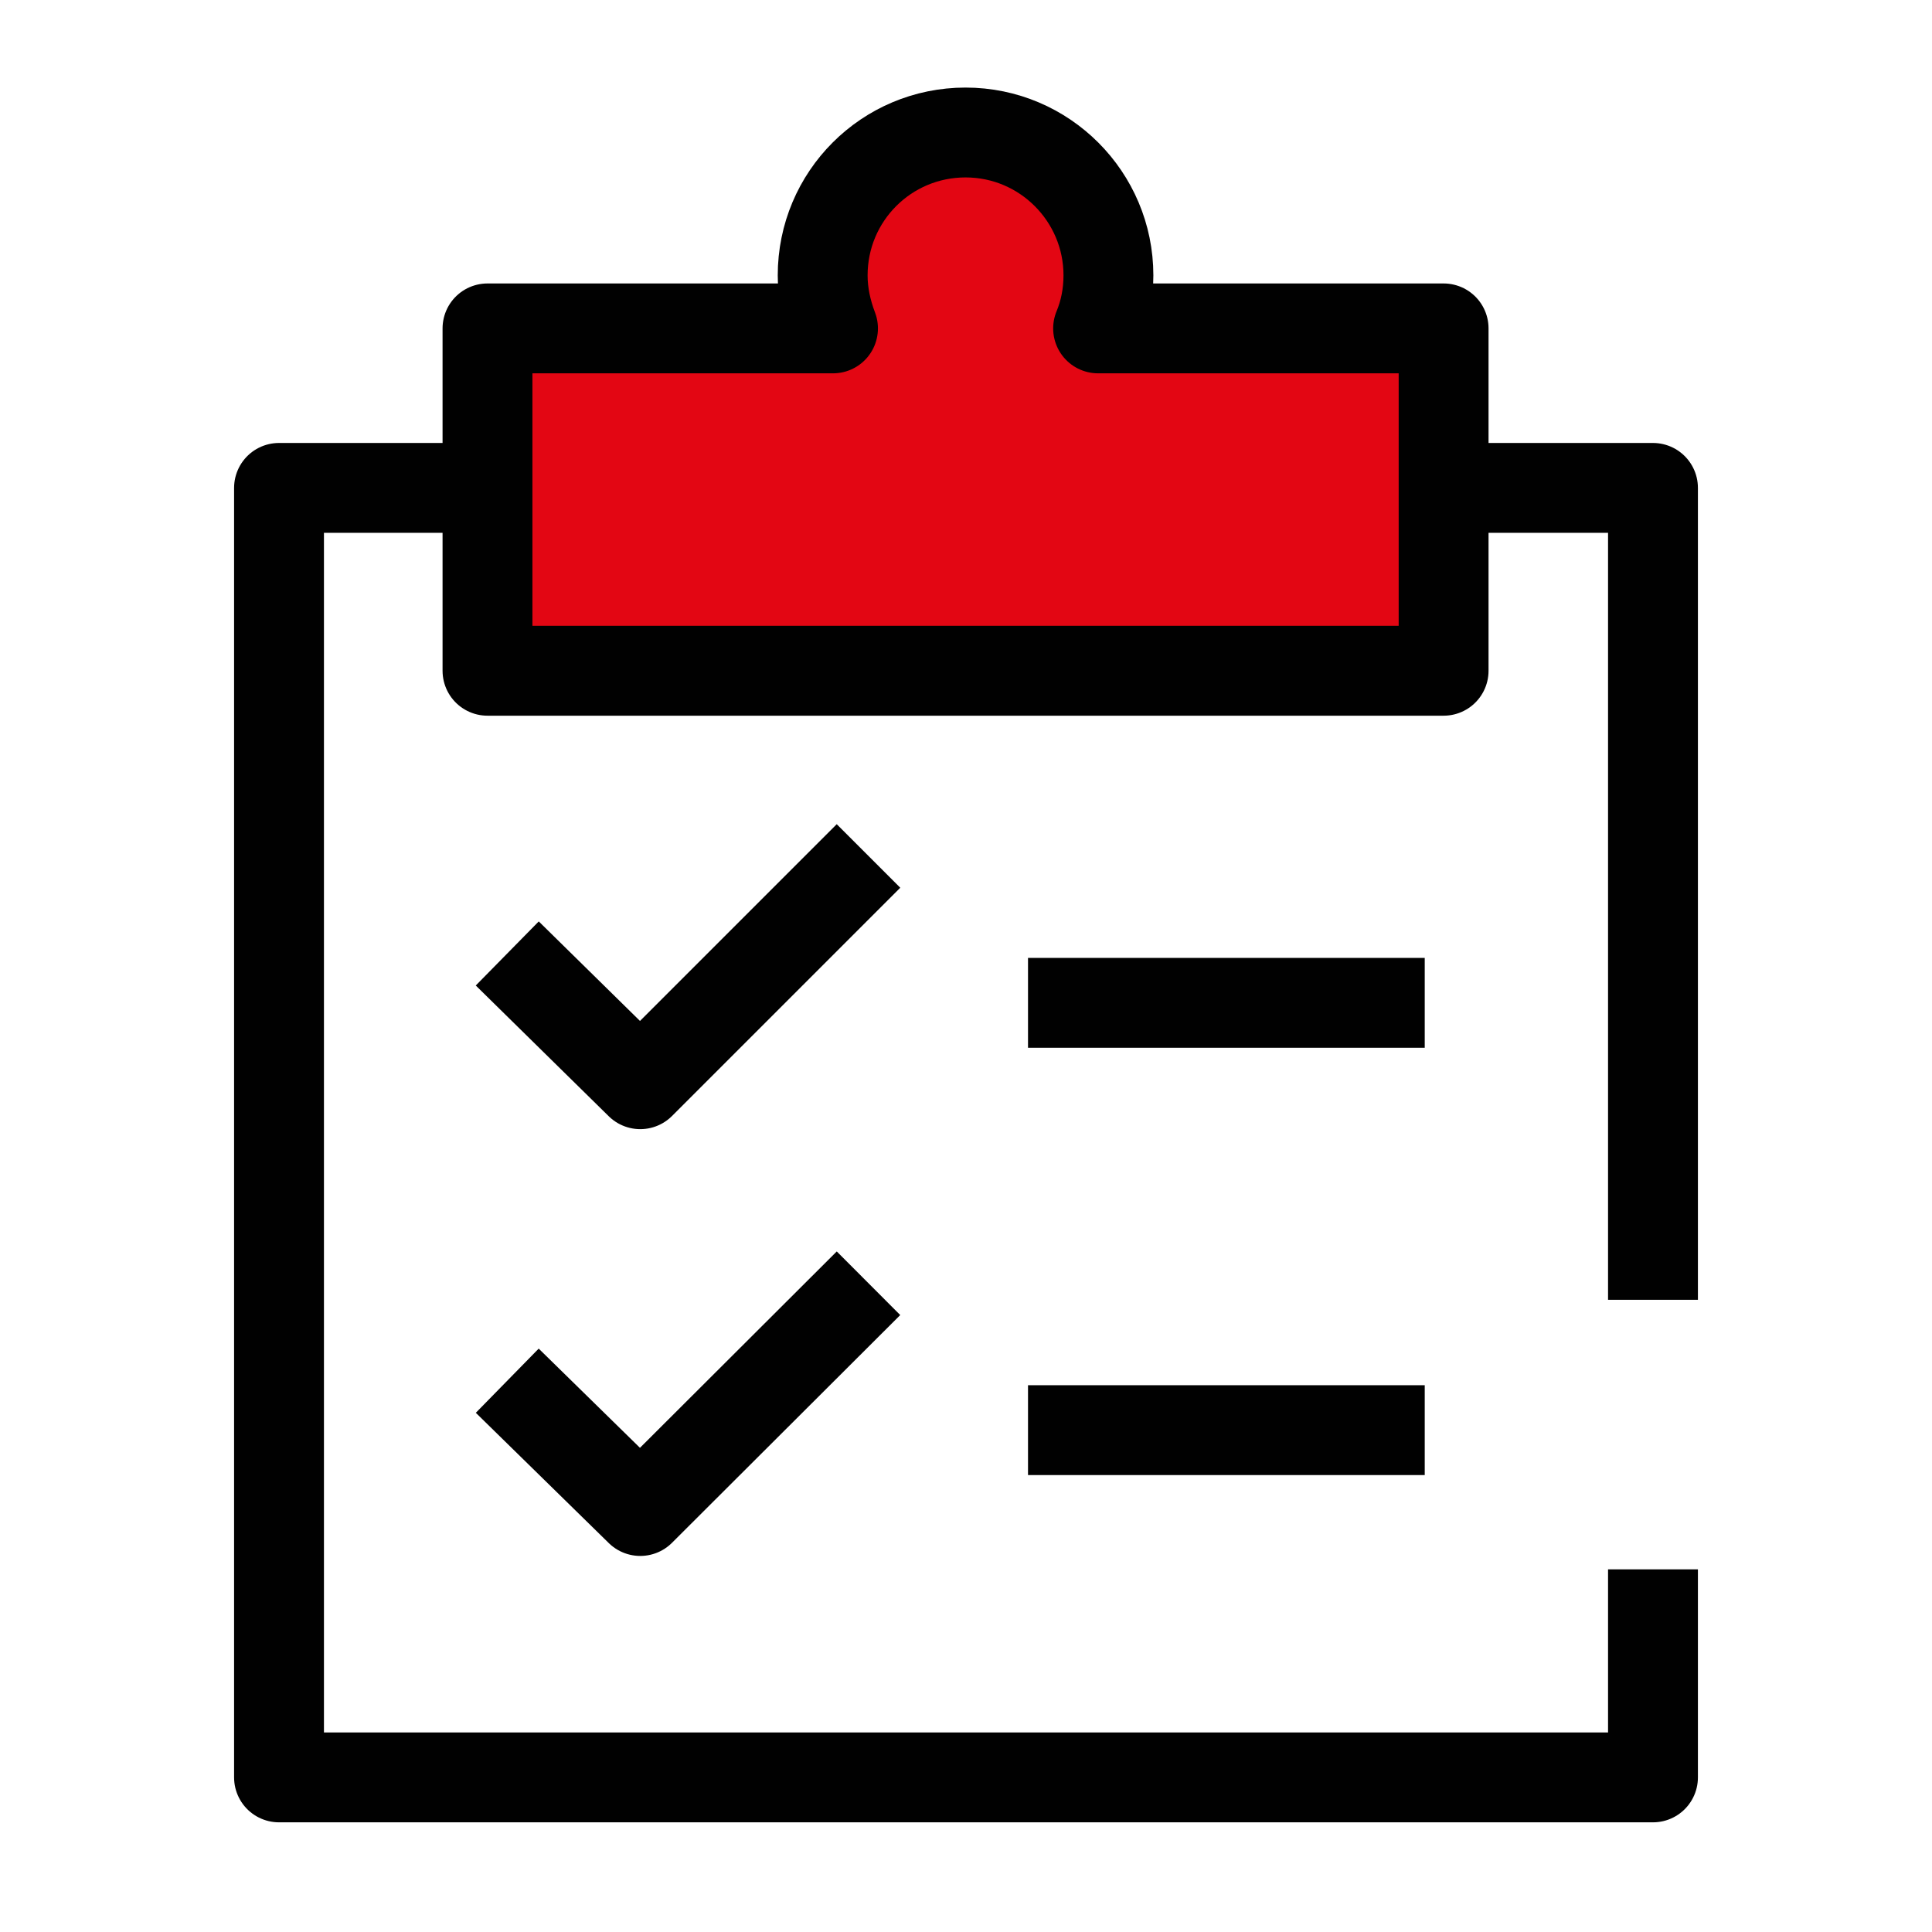
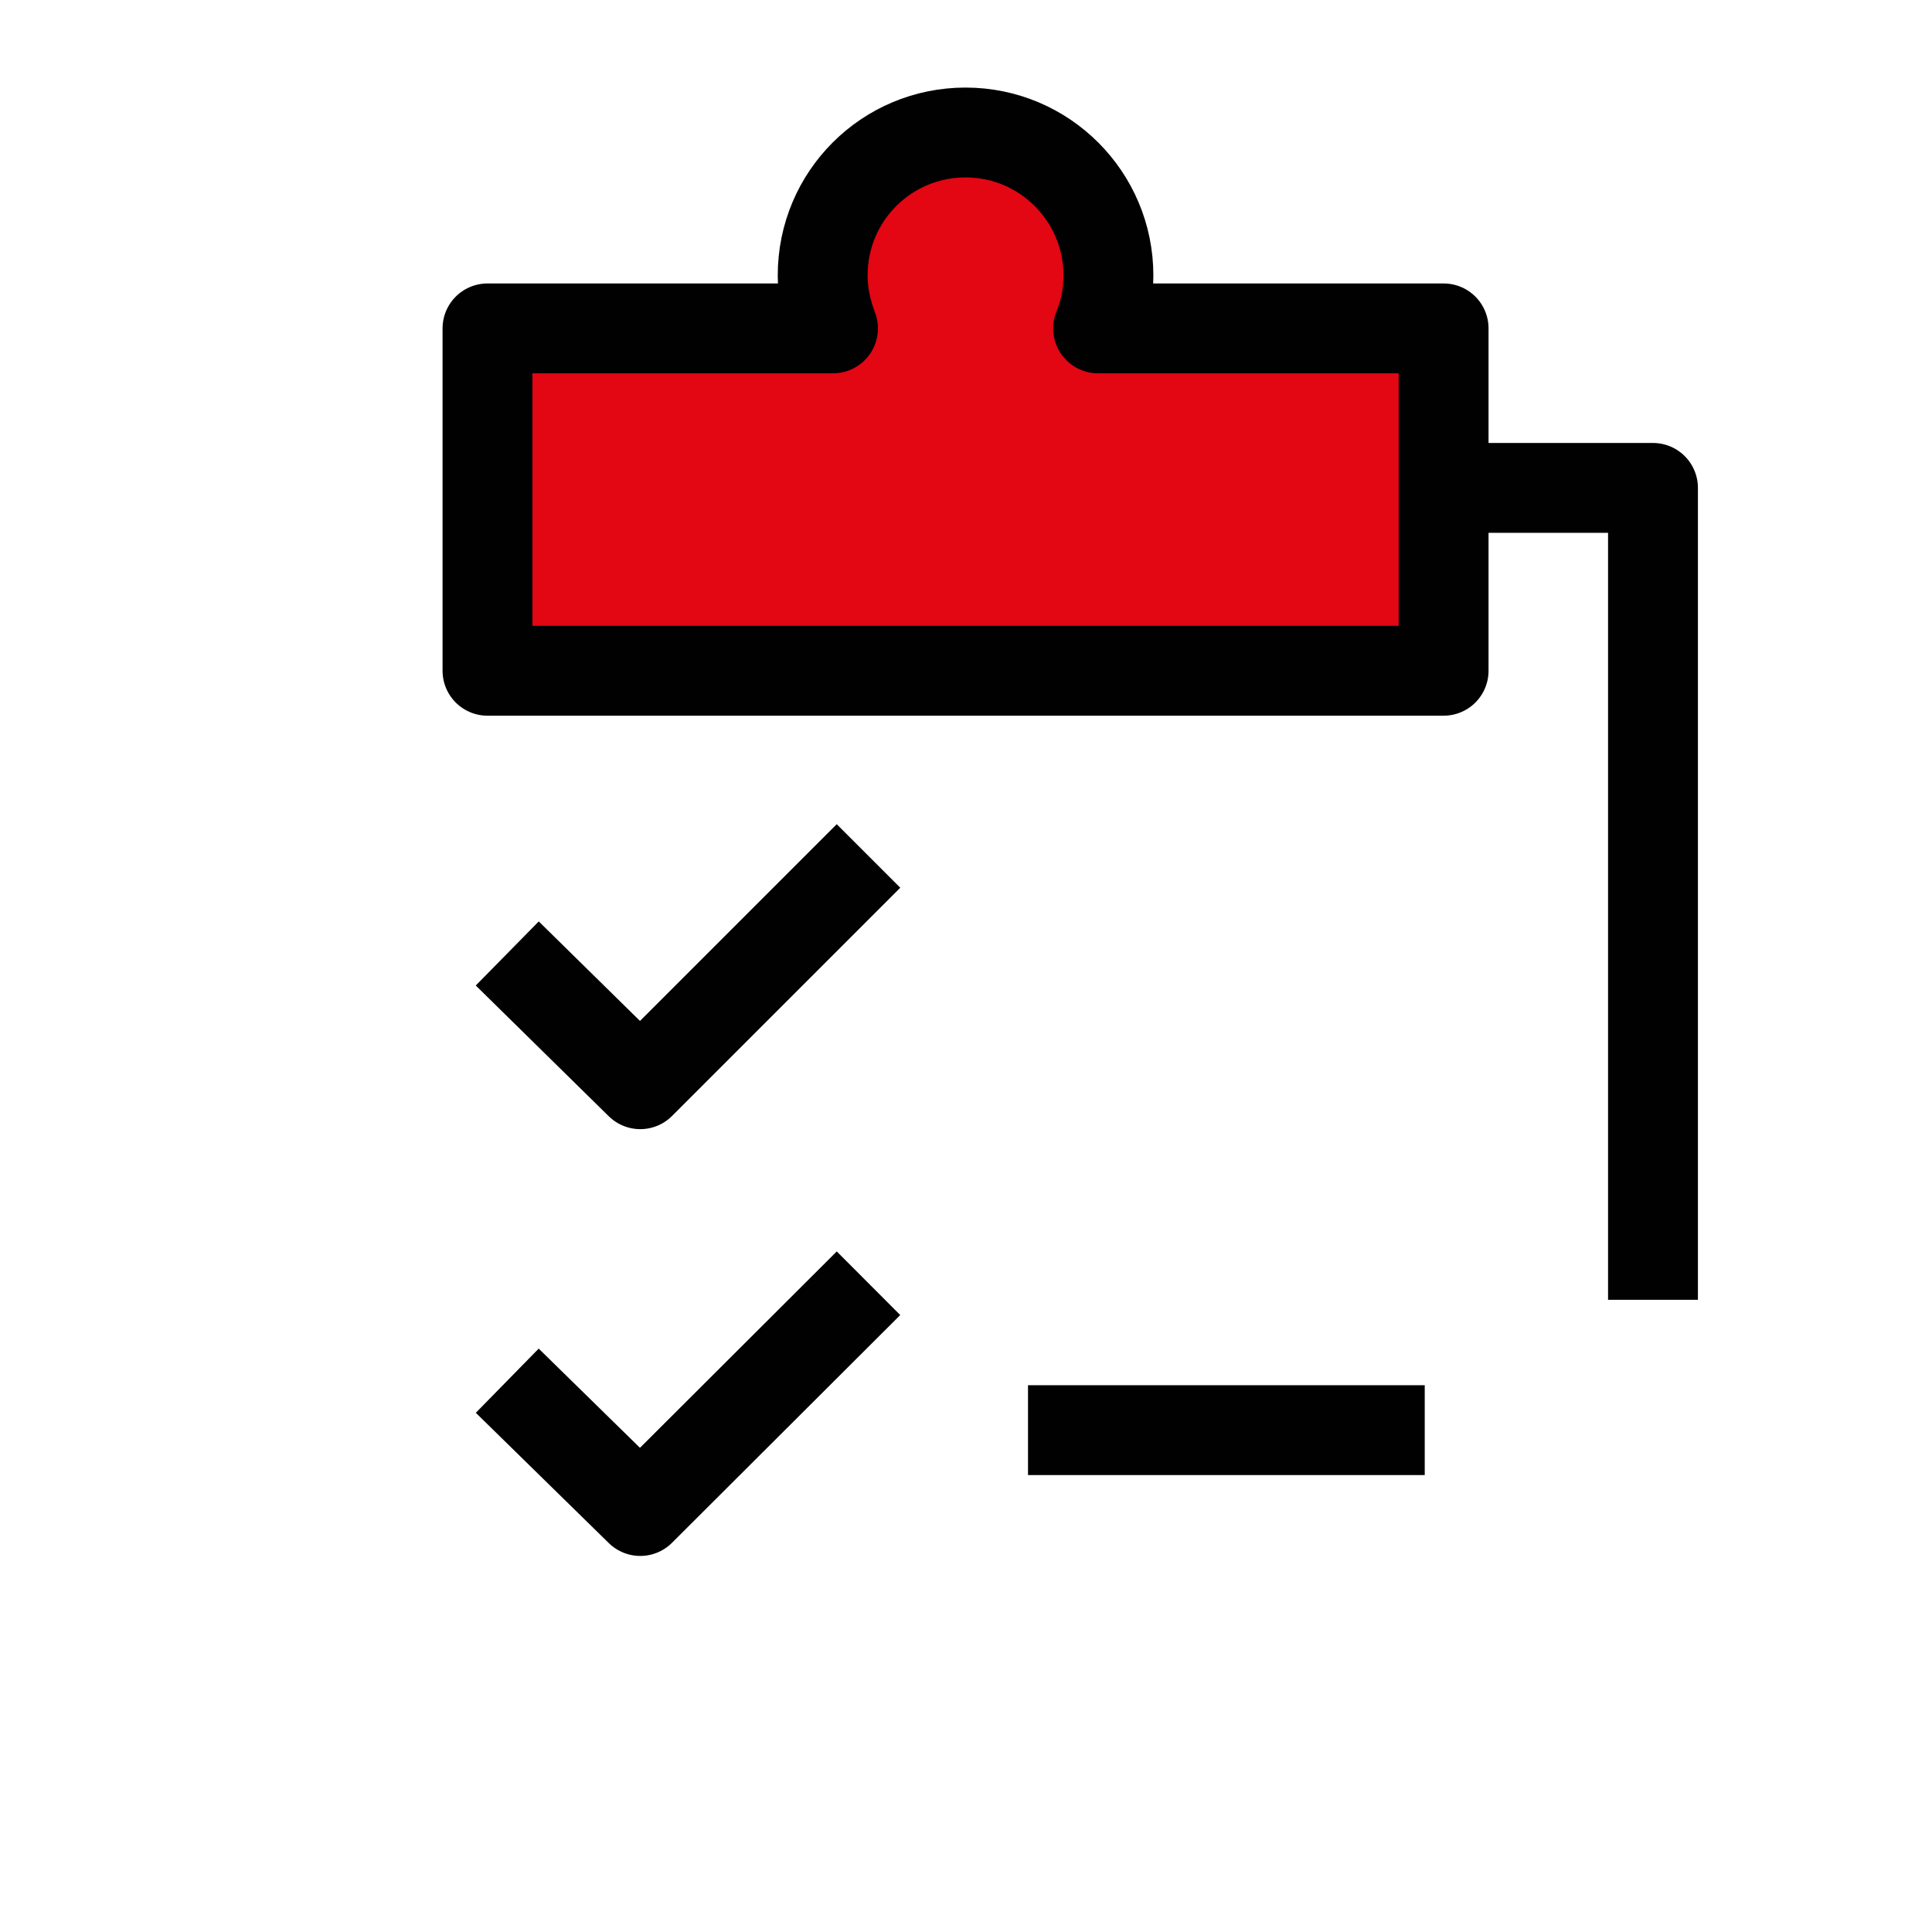
<svg xmlns="http://www.w3.org/2000/svg" width="43" height="43" viewBox="0 0 43 43" fill="none">
  <path d="M24.44 7.309C24.59 6.949 24.67 6.549 24.67 6.129C24.67 4.379 23.25 2.949 21.49 2.949C19.73 2.949 18.31 4.369 18.31 6.129C18.31 6.549 18.4 6.939 18.54 7.309H10.85V14.929H32.13V7.309H24.44Z" fill="#E30613" />
-   <path d="M11.3 10.859H6.21V39.559H36.79V34.929" stroke="#010101" stroke-width="2" stroke-linejoin="round" />
  <path d="M24.44 7.309C24.59 6.949 24.67 6.549 24.67 6.129C24.67 4.379 23.25 2.949 21.49 2.949C19.73 2.949 18.31 4.369 18.31 6.129C18.31 6.549 18.4 6.939 18.54 7.309H10.85V14.929H32.13V7.309H24.44Z" stroke="#010101" stroke-width="2" stroke-linejoin="round" />
  <path d="M36.79 28.929V10.859H32.14" stroke="#010101" stroke-width="2" stroke-linejoin="round" />
-   <path d="M31.71 22.32H22.88" stroke="#010101" stroke-width="2" stroke-linejoin="round" />
  <path d="M11.29 21.221L14.25 24.131L19.33 19.051" stroke="#010101" stroke-width="2" stroke-linejoin="round" />
  <path d="M31.71 31.83H22.88" stroke="#010101" stroke-width="2" stroke-linejoin="round" />
  <path d="M11.29 30.73L14.25 33.63L19.33 28.561" stroke="#010101" stroke-width="2" stroke-linejoin="round" />
</svg>